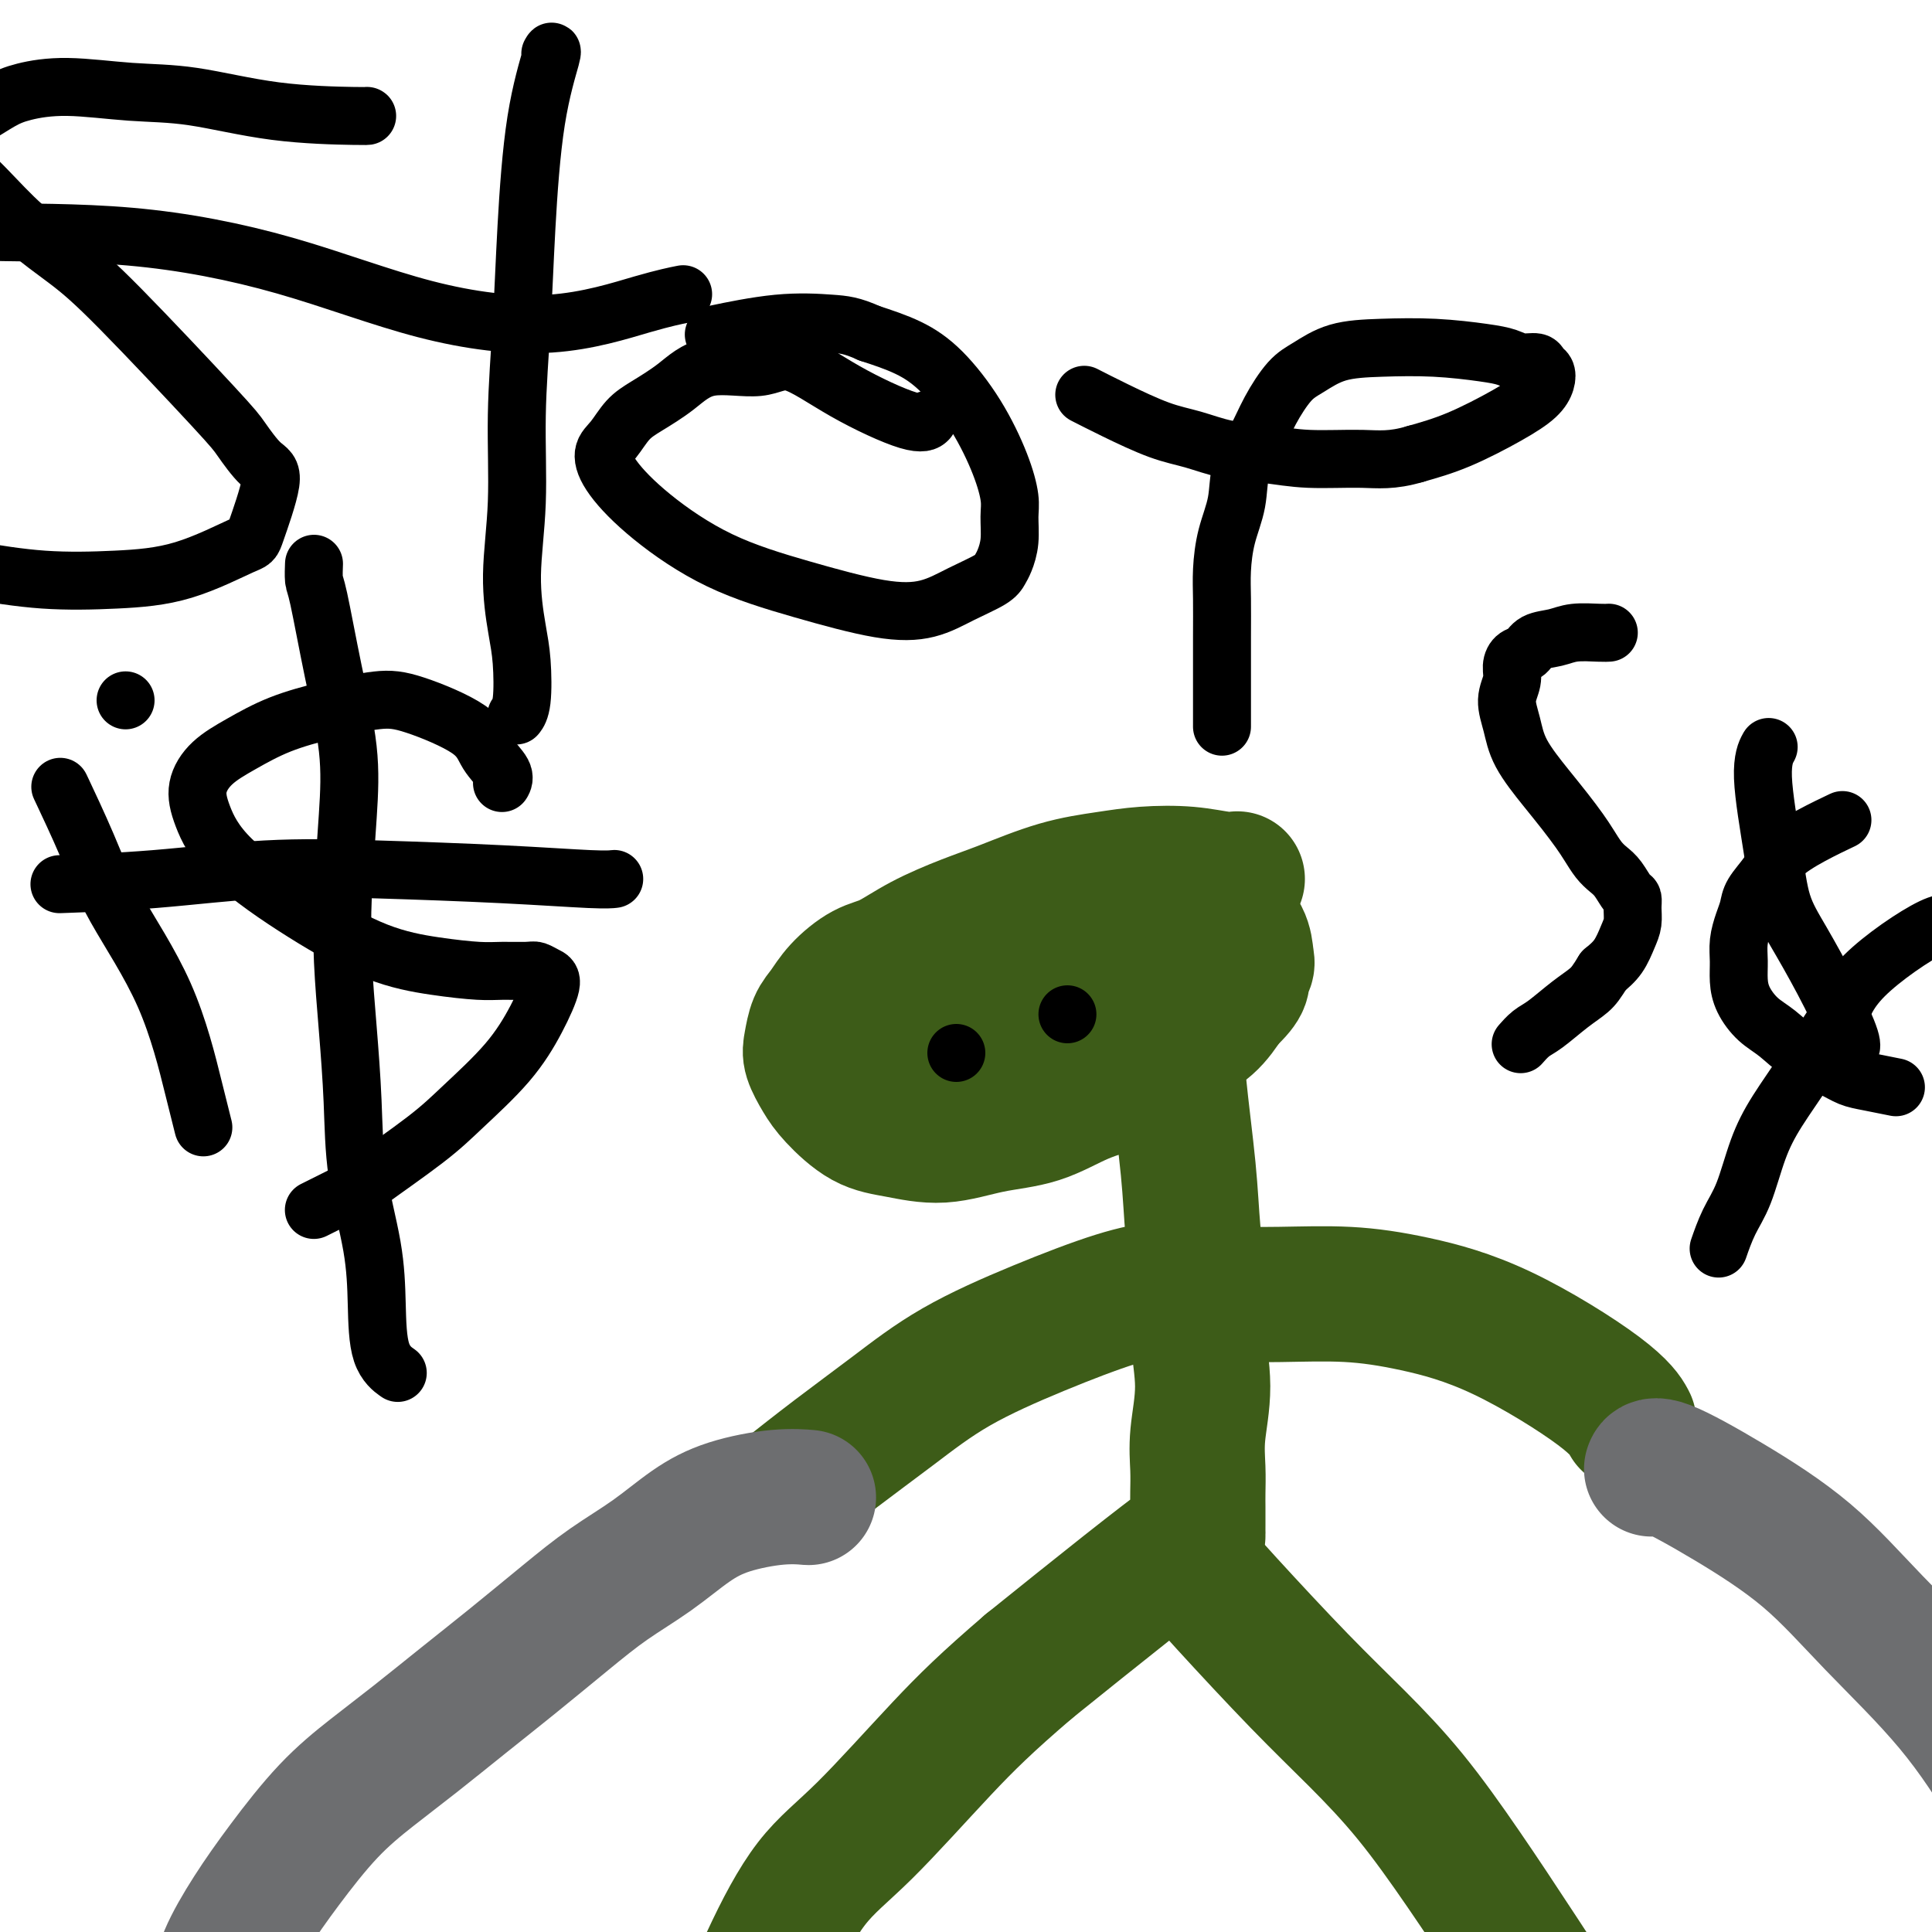
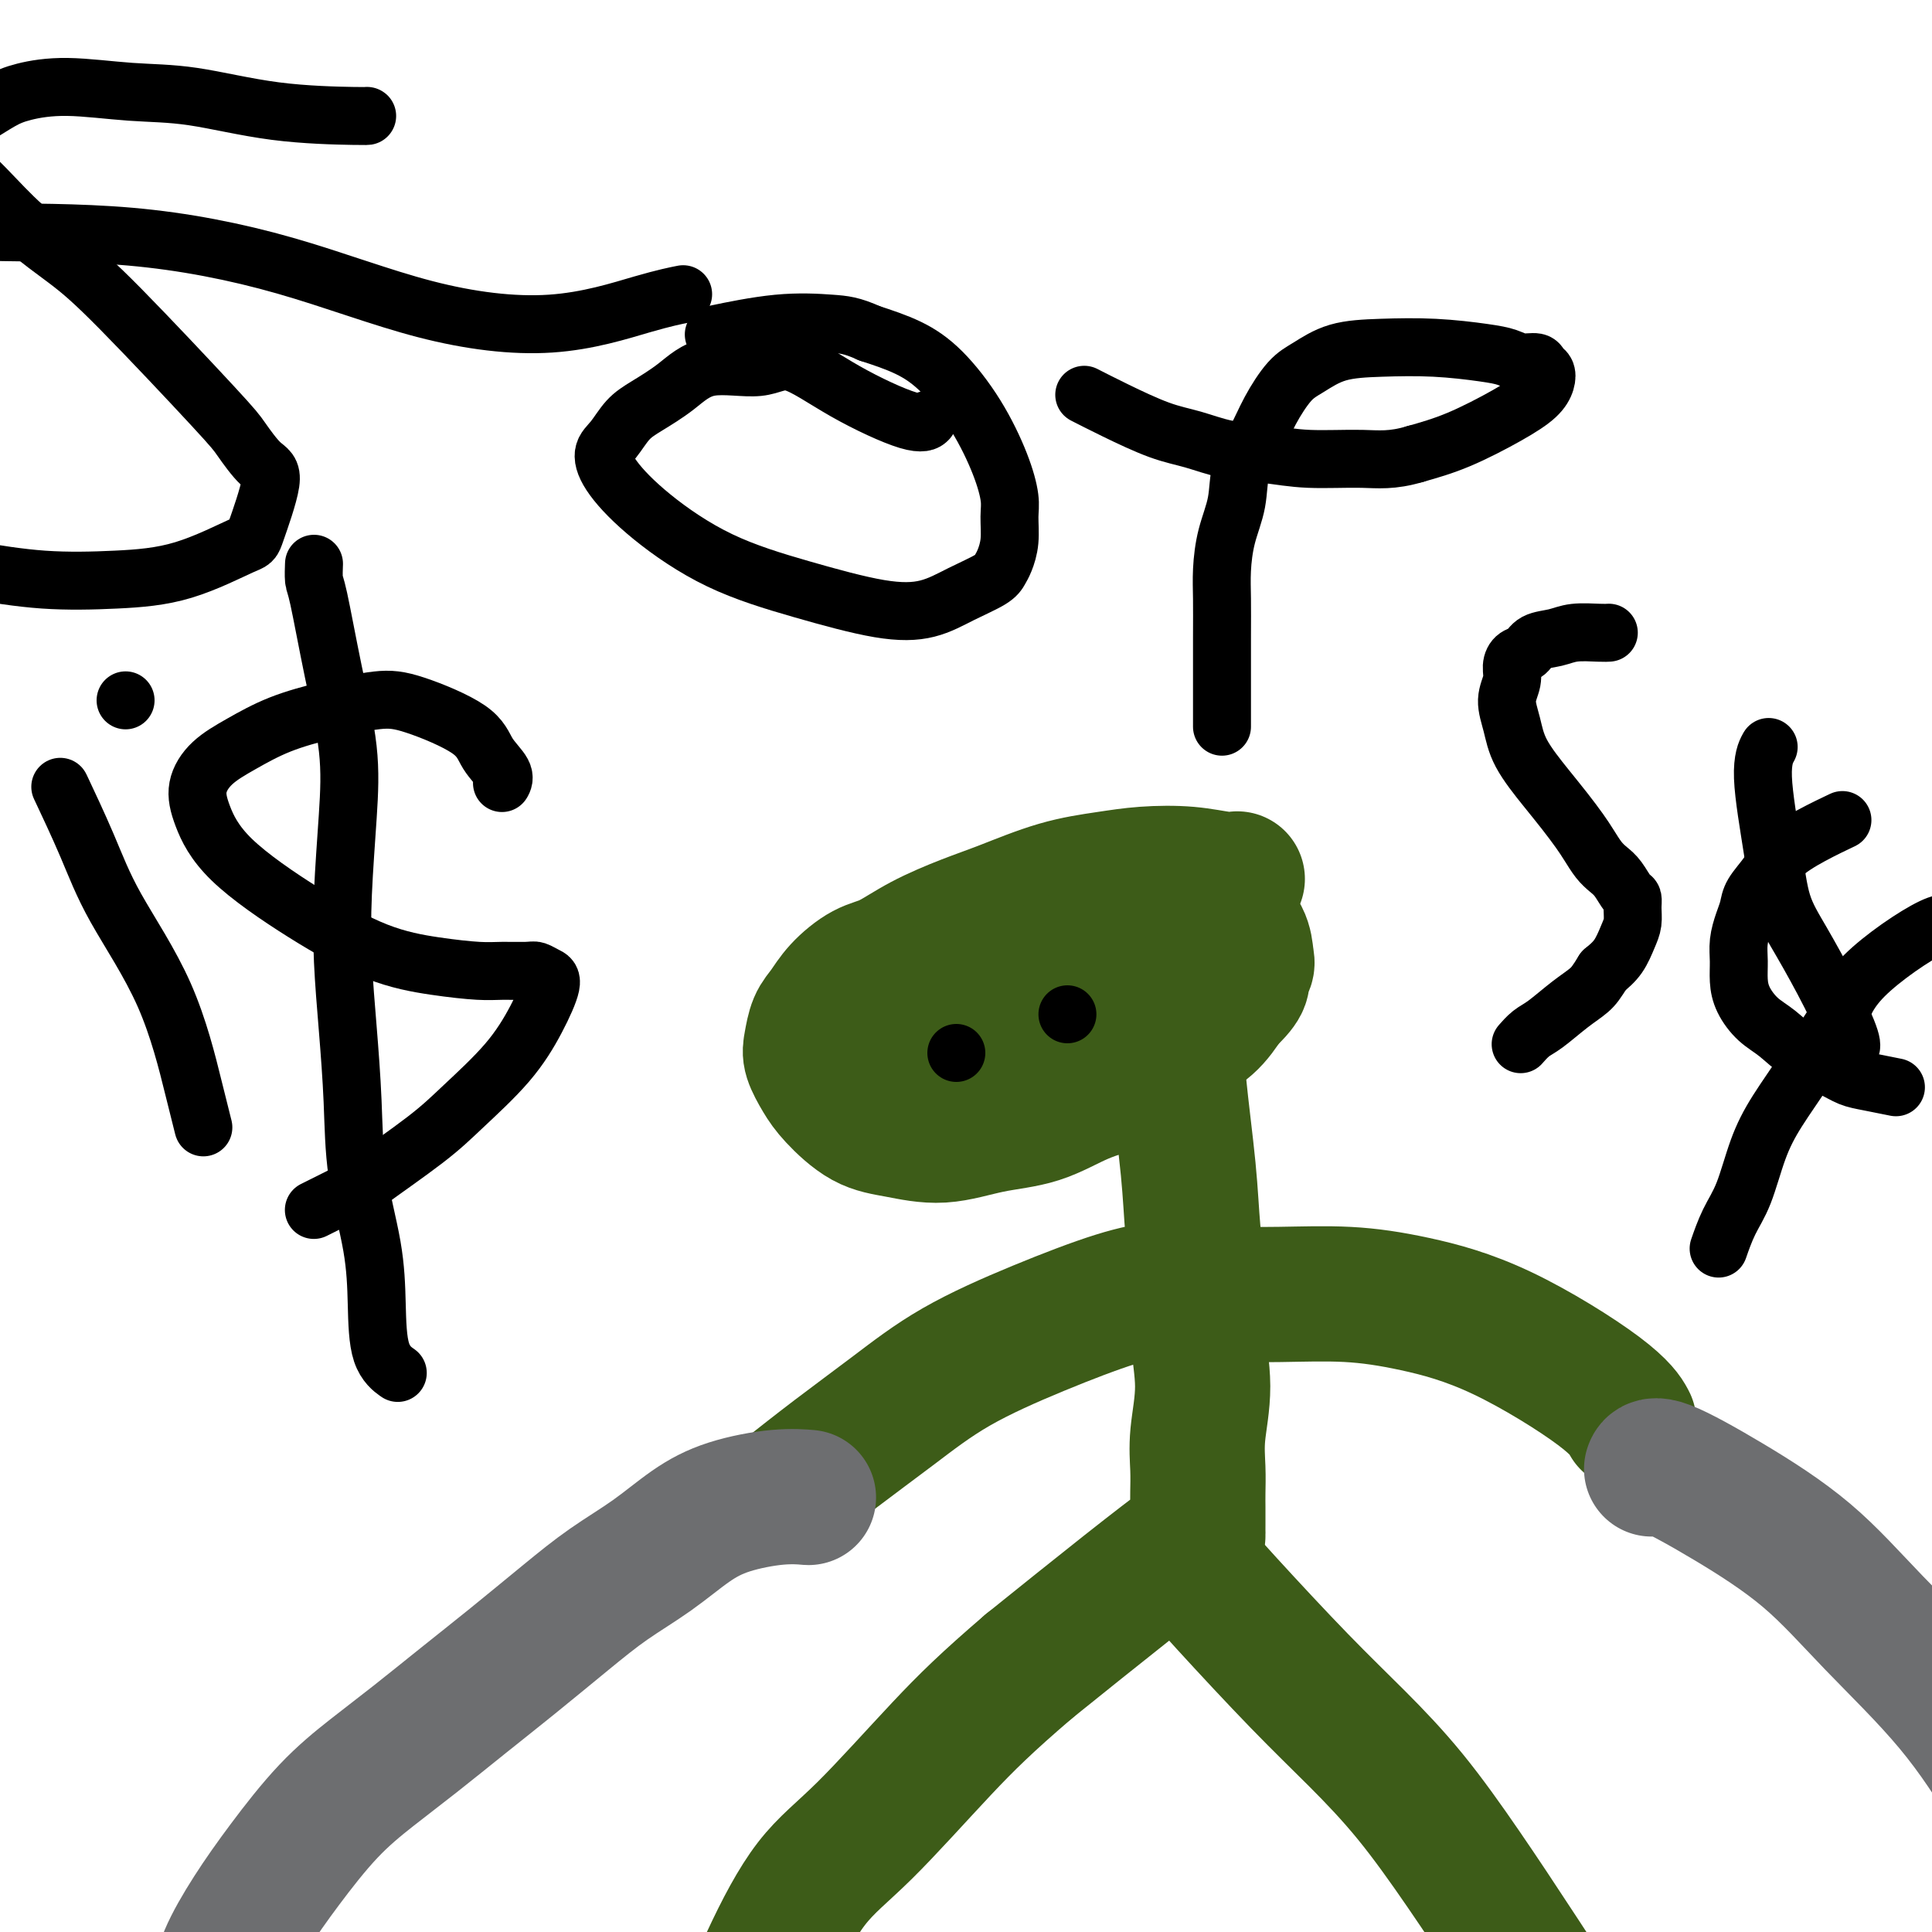
<svg xmlns="http://www.w3.org/2000/svg" viewBox="0 0 400 400" version="1.1">
  <g fill="none" stroke="#3D5C18" stroke-width="28" stroke-linecap="round" stroke-linejoin="round">
    <path d="M256,182c-0.004,0.001 -0.007,0.001 0,0c0.007,-0.001 0.025,-0.004 0,0c-0.025,0.004 -0.094,0.014 0,0c0.094,-0.014 0.350,-0.054 0,0c-0.350,0.054 -1.305,0.201 -3,0c-1.695,-0.201 -4.128,-0.749 -7,-1c-2.872,-0.251 -6.182,-0.206 -9,0c-2.818,0.206 -5.143,0.574 -8,1c-2.857,0.426 -6.245,0.909 -10,2c-3.755,1.091 -7.879,2.790 -11,4c-3.121,1.210 -5.241,1.929 -8,3c-2.759,1.071 -6.157,2.492 -9,4c-2.843,1.508 -5.133,3.102 -7,4c-1.867,0.898 -3.313,1.101 -5,2c-1.687,0.899 -3.616,2.494 -5,4c-1.384,1.506 -2.221,2.924 -3,4c-0.779,1.076 -1.498,1.812 -2,3c-0.502,1.188 -0.786,2.829 -1,4c-0.214,1.171 -0.357,1.871 0,3c0.357,1.129 1.214,2.686 2,4c0.786,1.314 1.501,2.384 3,4c1.499,1.616 3.784,3.778 6,5c2.216,1.222 4.365,1.506 7,2c2.635,0.494 5.757,1.200 9,1c3.243,-0.200 6.606,-1.305 10,-2c3.394,-0.695 6.818,-0.979 10,-2c3.182,-1.021 6.122,-2.778 9,-4c2.878,-1.222 5.694,-1.907 8,-3c2.306,-1.093 4.103,-2.592 6,-4c1.897,-1.408 3.895,-2.725 6,-4c2.105,-1.275 4.316,-2.507 6,-4c1.684,-1.493 2.842,-3.246 4,-5" />
    <path d="M254,207c4.023,-3.660 3.081,-4.311 3,-5c-0.081,-0.689 0.697,-1.416 1,-2c0.303,-0.584 0.129,-1.025 0,-2c-0.129,-0.975 -0.214,-2.486 -1,-4c-0.786,-1.514 -2.272,-3.033 -3,-4c-0.728,-0.967 -0.696,-1.382 -1,-2c-0.304,-0.618 -0.943,-1.439 -2,-2c-1.057,-0.561 -2.532,-0.861 -4,-1c-1.468,-0.139 -2.930,-0.118 -5,0c-2.070,0.118 -4.749,0.331 -7,1c-2.251,0.669 -4.076,1.793 -6,3c-1.924,1.207 -3.949,2.495 -6,4c-2.051,1.505 -4.128,3.225 -6,5c-1.872,1.775 -3.539,3.606 -5,5c-1.461,1.394 -2.715,2.352 -4,4c-1.285,1.648 -2.601,3.986 -3,5c-0.399,1.014 0.121,0.704 0,1c-0.121,0.296 -0.881,1.199 -1,2c-0.119,0.801 0.404,1.502 1,2c0.596,0.498 1.266,0.794 2,1c0.734,0.206 1.534,0.323 3,0c1.466,-0.323 3.599,-1.088 6,-2c2.401,-0.912 5.070,-1.973 7,-3c1.930,-1.027 3.120,-2.019 4,-3c0.880,-0.981 1.451,-1.952 2,-3c0.549,-1.048 1.076,-2.174 1,-3c-0.076,-0.826 -0.754,-1.352 -1,-2c-0.246,-0.648 -0.060,-1.417 -1,-2c-0.940,-0.583 -3.004,-0.981 -6,-1c-2.996,-0.019 -6.922,0.341 -11,1c-4.078,0.659 -8.308,1.617 -12,3c-3.692,1.383 -6.846,3.192 -10,5" />
    <path d="M189,208c-4.608,2.052 -5.127,3.181 -6,4c-0.873,0.819 -2.101,1.327 -3,2c-0.899,0.673 -1.471,1.509 -2,2c-0.529,0.491 -1.016,0.637 -1,1c0.016,0.363 0.533,0.945 1,1c0.467,0.055 0.883,-0.415 3,-1c2.117,-0.585 5.936,-1.284 10,-3c4.064,-1.716 8.374,-4.448 12,-6c3.626,-1.552 6.570,-1.923 9,-3c2.430,-1.077 4.347,-2.861 6,-4c1.653,-1.139 3.044,-1.633 4,-2c0.956,-0.367 1.479,-0.606 2,-1c0.521,-0.394 1.039,-0.941 1,-1c-0.039,-0.059 -0.637,0.371 -2,1c-1.363,0.629 -3.492,1.457 -7,3c-3.508,1.543 -8.396,3.803 -12,6c-3.604,2.197 -5.922,4.333 -8,6c-2.078,1.667 -3.914,2.864 -5,4c-1.086,1.136 -1.423,2.211 -2,3c-0.577,0.789 -1.395,1.294 -2,2c-0.605,0.706 -0.997,1.614 -1,2c-0.003,0.386 0.382,0.249 2,0c1.618,-0.249 4.468,-0.609 9,-2c4.532,-1.391 10.745,-3.813 15,-6c4.255,-2.187 6.553,-4.137 8,-5c1.447,-0.863 2.045,-0.638 3,-1c0.955,-0.362 2.267,-1.313 3,-2c0.733,-0.687 0.887,-1.112 1,-1c0.113,0.112 0.184,0.761 0,1c-0.184,0.239 -0.624,0.068 -2,1c-1.376,0.932 -3.688,2.966 -6,5" />
    <path d="M219,214c-2.037,1.450 -3.629,2.074 -5,3c-1.371,0.926 -2.522,2.156 -3,3c-0.478,0.844 -0.282,1.304 -1,2c-0.718,0.696 -2.348,1.627 -3,2c-0.652,0.373 -0.326,0.186 0,0" />
    <path d="M243,207c-0.000,0.001 -0.001,0.001 0,0c0.001,-0.001 0.002,-0.005 0,0c-0.002,0.005 -0.008,0.019 0,0c0.008,-0.019 0.029,-0.071 0,0c-0.029,0.071 -0.109,0.266 0,3c0.109,2.734 0.406,8.008 1,14c0.594,5.992 1.484,12.703 2,18c0.516,5.297 0.656,9.181 1,13c0.344,3.819 0.891,7.574 1,11c0.109,3.426 -0.219,6.524 0,10c0.219,3.476 0.987,7.330 1,11c0.013,3.670 -0.729,7.157 -1,10c-0.271,2.843 -0.073,5.041 0,7c0.073,1.959 0.019,3.678 0,5c-0.019,1.322 -0.005,2.248 0,3c0.005,0.752 0.002,1.329 0,2c-0.002,0.671 -0.001,1.434 0,2c0.001,0.566 0.002,0.933 0,1c-0.002,0.067 -0.006,-0.167 0,0c0.006,0.167 0.021,0.735 0,1c-0.021,0.265 -0.078,0.226 0,0c0.078,-0.226 0.290,-0.638 -2,1c-2.290,1.638 -7.083,5.325 -13,10c-5.917,4.675 -12.959,10.337 -20,16" />
    <path d="M213,345c-8.668,7.433 -12.838,11.515 -18,17c-5.162,5.485 -11.314,12.374 -16,17c-4.686,4.626 -7.904,6.989 -11,11c-3.096,4.011 -6.070,9.672 -9,16c-2.930,6.328 -5.816,13.325 -7,17c-1.184,3.675 -0.665,4.028 -1,6c-0.335,1.972 -1.524,5.563 -2,7c-0.476,1.437 -0.238,0.718 0,0" />
    <path d="M245,322c0.012,0.014 0.025,0.028 0,0c-0.025,-0.028 -0.087,-0.098 0,0c0.087,0.098 0.322,0.363 0,0c-0.322,-0.363 -1.199,-1.353 0,0c1.199,1.353 4.476,5.050 9,10c4.524,4.950 10.294,11.152 15,16c4.706,4.848 8.347,8.341 12,12c3.653,3.659 7.319,7.485 11,12c3.681,4.515 7.376,9.720 11,15c3.624,5.280 7.178,10.636 12,18c4.822,7.364 10.911,16.737 16,25c5.089,8.263 9.178,15.417 17,27c7.822,11.583 19.378,27.595 24,34c4.622,6.405 2.311,3.202 0,0" />
    <path d="M243,267c0.012,0.002 0.024,0.004 0,0c-0.024,-0.004 -0.083,-0.013 0,0c0.083,0.013 0.309,0.047 0,0c-0.309,-0.047 -1.155,-0.175 -3,0c-1.845,0.175 -4.691,0.655 -9,2c-4.309,1.345 -10.081,3.556 -16,6c-5.919,2.444 -11.987,5.122 -17,8c-5.013,2.878 -8.973,5.957 -13,9c-4.027,3.043 -8.123,6.050 -12,9c-3.877,2.950 -7.536,5.843 -9,7c-1.464,1.157 -0.732,0.579 0,0" />
    <path d="M253,268c-0.035,-0.001 -0.069,-0.001 0,0c0.069,0.001 0.243,0.005 0,0c-0.243,-0.005 -0.903,-0.017 1,0c1.903,0.017 6.368,0.065 11,0c4.632,-0.065 9.431,-0.241 14,0c4.569,0.241 8.909,0.899 14,2c5.091,1.101 10.931,2.646 18,6c7.069,3.354 15.365,8.518 20,12c4.635,3.482 5.610,5.280 6,6c0.390,0.720 0.195,0.360 0,0" />
  </g>
  <g fill="none" stroke="#6D6E70" stroke-width="28" stroke-linecap="round" stroke-linejoin="round">
    <path d="M167,310c-0.000,-0.000 -0.000,-0.000 0,0c0.000,0.000 0.000,0.000 0,0c-0.000,-0.000 -0.001,-0.000 0,0c0.001,0.000 0.004,0.000 0,0c-0.004,-0.000 -0.015,-0.001 0,0c0.015,0.001 0.057,0.005 0,0c-0.057,-0.005 -0.214,-0.019 0,0c0.214,0.019 0.798,0.072 0,0c-0.798,-0.072 -2.980,-0.268 -6,0c-3.020,0.268 -6.879,1.001 -10,2c-3.121,0.999 -5.503,2.263 -8,4c-2.497,1.737 -5.108,3.945 -8,6c-2.892,2.055 -6.066,3.955 -9,6c-2.934,2.045 -5.629,4.236 -9,7c-3.371,2.764 -7.420,6.103 -11,9c-3.580,2.897 -6.693,5.352 -10,8c-3.307,2.648 -6.809,5.488 -10,8c-3.191,2.512 -6.070,4.694 -9,7c-2.930,2.306 -5.911,4.735 -9,8c-3.089,3.265 -6.285,7.366 -9,11c-2.715,3.634 -4.949,6.800 -7,10c-2.051,3.200 -3.919,6.434 -5,9c-1.081,2.566 -1.375,4.464 -2,6c-0.625,1.536 -1.580,2.711 -2,4c-0.420,1.289 -0.305,2.693 0,4c0.305,1.307 0.802,2.516 1,3c0.198,0.484 0.099,0.242 0,0" />
    <path d="M342,304c-0.004,0.010 -0.008,0.021 0,0c0.008,-0.021 0.026,-0.073 0,0c-0.026,0.073 -0.098,0.272 0,0c0.098,-0.272 0.366,-1.016 3,0c2.634,1.016 7.634,3.790 13,7c5.366,3.210 11.097,6.855 16,11c4.903,4.145 8.979,8.791 14,14c5.021,5.209 10.988,10.983 16,17c5.012,6.017 9.068,12.277 13,19c3.932,6.723 7.741,13.908 11,20c3.259,6.092 5.970,11.092 8,22c2.030,10.908 3.380,27.723 4,36c0.620,8.277 0.510,8.015 0,13c-0.510,4.985 -1.421,15.217 -2,25c-0.579,9.783 -0.826,19.119 -1,26c-0.174,6.881 -0.273,11.308 0,16c0.273,4.692 0.920,9.648 3,17c2.080,7.352 5.594,17.101 7,21c1.406,3.899 0.703,1.950 0,0" />
  </g>
  <g fill="none" stroke="#000000" stroke-width="12" stroke-linecap="round" stroke-linejoin="round">
    <path d="M198,218c0.000,0.000 0.000,0.000 0,0c0.000,0.000 0.000,0.000 0,0c0.000,0.000 0.000,-0.000 0,0c0.000,0.000 0.000,0.000 0,0c0.000,-0.000 0.000,0.000 0,0" />
    <path d="M221,210c0.000,0.000 0.000,0.000 0,0c0.000,0.000 0.000,0.000 0,0c0.000,0.000 0.000,0.000 0,0c0.000,0.000 0.000,0.000 0,0c0.000,0.000 0.000,0.000 0,0" />
    <path d="M76,24c-0.002,-0.001 -0.004,-0.001 0,0c0.004,0.001 0.015,0.004 0,0c-0.015,-0.004 -0.055,-0.014 0,0c0.055,0.014 0.206,0.052 -3,0c-3.206,-0.052 -9.767,-0.194 -16,-1c-6.233,-0.806 -12.136,-2.278 -17,-3c-4.864,-0.722 -8.688,-0.695 -13,-1c-4.312,-0.305 -9.112,-0.941 -13,-1c-3.888,-0.059 -6.863,0.459 -9,1c-2.137,0.541 -3.435,1.103 -5,2c-1.565,0.897 -3.397,2.128 -5,3c-1.603,0.872 -2.977,1.384 -4,2c-1.023,0.616 -1.695,1.334 -2,2c-0.305,0.666 -0.244,1.278 0,2c0.244,0.722 0.670,1.554 2,3c1.330,1.446 3.564,3.507 6,6c2.436,2.493 5.074,5.417 8,8c2.926,2.583 6.141,4.825 9,7c2.859,2.175 5.361,4.283 11,10c5.639,5.717 14.414,15.042 19,20c4.586,4.958 4.982,5.548 6,7c1.018,1.452 2.659,3.765 4,5c1.341,1.235 2.382,1.392 2,4c-0.382,2.608 -2.188,7.667 -3,10c-0.812,2.333 -0.629,1.940 -3,3c-2.371,1.060 -7.295,3.573 -12,5c-4.705,1.427 -9.190,1.769 -14,2c-4.810,0.231 -9.946,0.352 -15,0c-5.054,-0.352 -10.027,-1.176 -15,-2" />
    <path d="M-6,118c-12.844,-1.556 -22.956,-5.444 -27,-7c-4.044,-1.556 -2.022,-0.778 0,0" />
-     <path d="M114,11c-0.005,0.010 -0.011,0.020 0,0c0.011,-0.020 0.038,-0.069 0,0c-0.038,0.069 -0.142,0.256 0,0c0.142,-0.256 0.531,-0.955 0,1c-0.531,1.955 -1.984,6.564 -3,13c-1.016,6.436 -1.597,14.699 -2,22c-0.403,7.301 -0.627,13.642 -1,20c-0.373,6.358 -0.895,12.735 -1,19c-0.105,6.265 0.208,12.420 0,18c-0.208,5.580 -0.935,10.585 -1,15c-0.065,4.415 0.532,8.241 1,11c0.468,2.759 0.806,4.451 1,7c0.194,2.549 0.245,5.956 0,8c-0.245,2.044 -0.784,2.727 -1,3c-0.216,0.273 -0.108,0.137 0,0" />
    <path d="M141,61c0.035,-0.007 0.071,-0.014 0,0c-0.071,0.014 -0.247,0.049 0,0c0.247,-0.049 0.919,-0.181 0,0c-0.919,0.181 -3.428,0.675 -8,2c-4.572,1.325 -11.208,3.480 -19,4c-7.792,0.520 -16.740,-0.597 -26,-3c-9.260,-2.403 -18.832,-6.094 -29,-9c-10.168,-2.906 -20.932,-5.026 -32,-6c-11.068,-0.974 -22.441,-0.801 -29,-1c-6.559,-0.199 -8.302,-0.771 -9,-1c-0.698,-0.229 -0.349,-0.114 0,0" />
    <path d="M192,87c0.010,-0.009 0.020,-0.019 0,0c-0.020,0.019 -0.069,0.066 0,0c0.069,-0.066 0.257,-0.244 0,0c-0.257,0.244 -0.959,0.910 -4,0c-3.041,-0.910 -8.422,-3.395 -13,-6c-4.578,-2.605 -8.352,-5.330 -11,-6c-2.648,-0.670 -4.168,0.714 -7,1c-2.832,0.286 -6.974,-0.527 -10,0c-3.026,0.527 -4.934,2.394 -7,4c-2.066,1.606 -4.288,2.951 -6,4c-1.712,1.049 -2.912,1.802 -4,3c-1.088,1.198 -2.064,2.840 -3,4c-0.936,1.160 -1.834,1.839 -2,3c-0.166,1.161 0.399,2.805 2,5c1.601,2.195 4.240,4.940 8,8c3.760,3.060 8.643,6.433 14,9c5.357,2.567 11.190,4.328 17,6c5.810,1.672 11.598,3.254 16,4c4.402,0.746 7.417,0.654 10,0c2.583,-0.654 4.734,-1.871 7,-3c2.266,-1.129 4.645,-2.171 6,-3c1.355,-0.829 1.685,-1.444 2,-2c0.315,-0.556 0.616,-1.053 1,-2c0.384,-0.947 0.850,-2.343 1,-4c0.150,-1.657 -0.015,-3.576 0,-5c0.015,-1.424 0.212,-2.352 0,-4c-0.212,-1.648 -0.833,-4.016 -2,-7c-1.167,-2.984 -2.880,-6.583 -5,-10c-2.120,-3.417 -4.648,-6.651 -7,-9c-2.352,-2.349 -4.529,-3.814 -7,-5c-2.471,-1.186 -5.235,-2.093 -8,-3" />
    <path d="M180,69c-3.657,-1.659 -5.300,-1.805 -8,-2c-2.700,-0.195 -6.458,-0.437 -11,0c-4.542,0.437 -9.869,1.553 -12,2c-2.131,0.447 -1.065,0.223 0,0" />
    <path d="M253,150c0.000,-0.001 0.000,-0.001 0,0c-0.000,0.001 -0.000,0.005 0,0c0.000,-0.005 0.000,-0.018 0,0c-0.000,0.018 -0.000,0.069 0,0c0.000,-0.069 0.000,-0.257 0,0c-0.000,0.257 -0.001,0.959 0,0c0.001,-0.959 0.002,-3.581 0,-7c-0.002,-3.419 -0.007,-7.637 0,-11c0.007,-3.363 0.028,-5.872 0,-8c-0.028,-2.128 -0.103,-3.877 0,-6c0.103,-2.123 0.386,-4.621 1,-7c0.614,-2.379 1.560,-4.640 2,-7c0.440,-2.360 0.374,-4.819 1,-7c0.626,-2.181 1.945,-4.083 3,-6c1.055,-1.917 1.845,-3.848 3,-6c1.155,-2.152 2.674,-4.525 4,-6c1.326,-1.475 2.458,-2.052 4,-3c1.542,-0.948 3.494,-2.265 6,-3c2.506,-0.735 5.566,-0.886 9,-1c3.434,-0.114 7.242,-0.189 11,0c3.758,0.189 7.465,0.642 10,1c2.535,0.358 3.898,0.620 5,1c1.102,0.380 1.942,0.878 3,1c1.058,0.122 2.332,-0.131 3,0c0.668,0.131 0.728,0.644 1,1c0.272,0.356 0.754,0.553 1,1c0.246,0.447 0.257,1.145 0,2c-0.257,0.855 -0.780,1.868 -2,3c-1.220,1.132 -3.136,2.382 -6,4c-2.864,1.618 -6.675,3.605 -10,5c-3.325,1.395 -6.162,2.197 -9,3" />
    <path d="M293,94c-4.881,1.450 -7.585,1.076 -11,1c-3.415,-0.076 -7.543,0.147 -11,0c-3.457,-0.147 -6.243,-0.664 -9,-1c-2.757,-0.336 -5.486,-0.490 -8,-1c-2.514,-0.510 -4.815,-1.377 -7,-2c-2.185,-0.623 -4.256,-1.002 -7,-2c-2.744,-0.998 -6.162,-2.615 -9,-4c-2.838,-1.385 -5.097,-2.539 -6,-3c-0.903,-0.461 -0.452,-0.231 0,0" />
    <path d="M42,233c-0.031,-0.122 -0.062,-0.243 0,0c0.062,0.243 0.217,0.851 0,0c-0.217,-0.851 -0.805,-3.161 -2,-8c-1.195,-4.839 -2.997,-12.205 -6,-19c-3.003,-6.795 -7.207,-13.017 -10,-18c-2.793,-4.983 -4.175,-8.726 -6,-13c-1.825,-4.274 -4.093,-9.078 -5,-11c-0.907,-1.922 -0.454,-0.961 0,0" />
    <path d="M26,145c0.000,0.000 0.000,0.000 0,0c0.000,0.000 -0.000,0.000 0,0c0.000,0.000 0.000,0.000 0,0c0.000,0.000 0.000,0.000 0,0" />
    <path d="M104,162c0.021,-0.036 0.042,-0.073 0,0c-0.042,0.073 -0.148,0.254 0,0c0.148,-0.254 0.551,-0.945 0,-2c-0.551,-1.055 -2.054,-2.473 -3,-4c-0.946,-1.527 -1.335,-3.161 -4,-5c-2.665,-1.839 -7.607,-3.882 -11,-5c-3.393,-1.118 -5.236,-1.311 -8,-1c-2.764,0.311 -6.447,1.128 -10,2c-3.553,0.872 -6.976,1.801 -10,3c-3.024,1.199 -5.651,2.668 -8,4c-2.349,1.332 -4.421,2.527 -6,4c-1.579,1.473 -2.665,3.224 -3,5c-0.335,1.776 0.080,3.579 1,6c0.920,2.421 2.346,5.462 6,9c3.654,3.538 9.536,7.575 15,11c5.464,3.425 10.511,6.238 15,8c4.489,1.762 8.420,2.471 12,3c3.580,0.529 6.807,0.877 9,1c2.193,0.123 3.350,0.021 5,0c1.650,-0.021 3.794,0.038 5,0c1.206,-0.038 1.475,-0.174 2,0c0.525,0.174 1.307,0.656 2,1c0.693,0.344 1.298,0.548 1,2c-0.298,1.452 -1.500,4.152 -3,7c-1.500,2.848 -3.298,5.845 -6,9c-2.702,3.155 -6.309,6.468 -9,9c-2.691,2.532 -4.467,4.283 -8,7c-3.533,2.717 -8.823,6.398 -11,8c-2.177,1.602 -1.240,1.124 -3,2c-1.760,0.876 -6.217,3.108 -8,4c-1.783,0.892 -0.891,0.446 0,0" />
    <path d="M65,117c0.001,-0.022 0.002,-0.045 0,0c-0.002,0.045 -0.006,0.157 0,0c0.006,-0.157 0.023,-0.582 0,0c-0.023,0.582 -0.086,2.170 0,3c0.086,0.830 0.321,0.901 1,4c0.679,3.099 1.803,9.225 3,15c1.197,5.775 2.467,11.199 3,16c0.533,4.801 0.328,8.980 0,14c-0.328,5.020 -0.781,10.880 -1,16c-0.219,5.120 -0.206,9.498 0,14c0.206,4.502 0.605,9.126 1,14c0.395,4.874 0.786,9.998 1,15c0.214,5.002 0.250,9.884 1,15c0.750,5.116 2.212,10.468 3,15c0.788,4.532 0.902,8.246 1,12c0.098,3.754 0.180,7.549 1,10c0.820,2.451 2.377,3.557 3,4c0.623,0.443 0.311,0.221 0,0" />
-     <path d="M127,182c0.014,-0.002 0.028,-0.003 0,0c-0.028,0.003 -0.096,0.012 0,0c0.096,-0.012 0.358,-0.043 0,0c-0.358,0.043 -1.337,0.162 -5,0c-3.663,-0.162 -10.010,-0.604 -18,-1c-7.990,-0.396 -17.622,-0.747 -26,-1c-8.378,-0.253 -15.504,-0.408 -23,0c-7.496,0.408 -15.364,1.379 -23,2c-7.636,0.621 -15.039,0.892 -18,1c-2.961,0.108 -1.481,0.054 0,0" />
    <path d="M333,131c-0.000,0.000 -0.000,0.000 0,0c0.000,-0.000 0.001,-0.000 0,0c-0.001,0.000 -0.004,0.000 0,0c0.004,-0.000 0.013,-0.001 0,0c-0.013,0.001 -0.050,0.004 0,0c0.050,-0.004 0.186,-0.013 0,0c-0.186,0.013 -0.693,0.049 -2,0c-1.307,-0.049 -3.414,-0.183 -5,0c-1.586,0.183 -2.649,0.681 -4,1c-1.351,0.319 -2.988,0.458 -4,1c-1.012,0.542 -1.400,1.487 -2,2c-0.600,0.513 -1.412,0.593 -2,1c-0.588,0.407 -0.953,1.141 -1,2c-0.047,0.859 0.223,1.842 0,3c-0.223,1.158 -0.941,2.490 -1,4c-0.059,1.510 0.540,3.198 1,5c0.460,1.802 0.781,3.717 2,6c1.219,2.283 3.338,4.933 5,7c1.662,2.067 2.868,3.551 4,5c1.132,1.449 2.190,2.862 3,4c0.810,1.138 1.372,2.000 2,3c0.628,1.000 1.321,2.137 2,3c0.679,0.863 1.345,1.452 2,2c0.655,0.548 1.301,1.056 2,2c0.699,0.944 1.453,2.324 2,3c0.547,0.676 0.888,0.649 1,1c0.112,0.351 -0.003,1.080 0,2c0.003,0.920 0.125,2.030 0,3c-0.125,0.970 -0.495,1.800 -1,3c-0.505,1.200 -1.144,2.772 -2,4c-0.856,1.228 -1.928,2.114 -3,3" />
    <path d="M332,201c-1.435,2.330 -2.024,3.153 -3,4c-0.976,0.847 -2.339,1.716 -4,3c-1.661,1.284 -3.621,2.983 -5,4c-1.379,1.017 -2.179,1.351 -3,2c-0.821,0.649 -1.663,1.614 -2,2c-0.337,0.386 -0.168,0.193 0,0" />
    <path d="M381,170c0.000,-0.000 0.000,-0.000 0,0c-0.000,0.000 -0.000,0.000 0,0c0.000,-0.000 0.000,-0.000 0,0c-0.000,0.000 -0.000,0.000 0,0c0.000,-0.000 0.000,-0.000 0,0c-0.000,0.000 -0.001,0.001 0,0c0.001,-0.001 0.005,-0.002 0,0c-0.005,0.002 -0.019,0.009 0,0c0.019,-0.009 0.069,-0.033 0,0c-0.069,0.033 -0.258,0.122 0,0c0.258,-0.122 0.962,-0.455 0,0c-0.962,0.455 -3.592,1.696 -6,3c-2.408,1.304 -4.595,2.669 -6,4c-1.405,1.331 -2.026,2.628 -3,4c-0.974,1.372 -2.299,2.821 -3,4c-0.701,1.179 -0.777,2.090 -1,3c-0.223,0.910 -0.594,1.821 -1,3c-0.406,1.179 -0.847,2.626 -1,4c-0.153,1.374 -0.019,2.674 0,4c0.019,1.326 -0.076,2.680 0,4c0.076,1.320 0.323,2.608 1,4c0.677,1.392 1.784,2.887 3,4c1.216,1.113 2.543,1.842 4,3c1.457,1.158 3.046,2.745 5,4c1.954,1.255 4.272,2.179 6,3c1.728,0.821 2.865,1.540 4,2c1.135,0.460 2.267,0.662 4,1c1.733,0.338 4.067,0.811 5,1c0.933,0.189 0.467,0.095 0,0" />
    <path d="M404,192c0.000,0.001 0.001,0.002 0,0c-0.001,-0.002 -0.002,-0.009 0,0c0.002,0.009 0.009,0.032 0,0c-0.009,-0.032 -0.033,-0.121 0,0c0.033,0.121 0.124,0.451 0,0c-0.124,-0.451 -0.464,-1.681 -4,0c-3.536,1.681 -10.269,6.275 -14,10c-3.731,3.725 -4.459,6.582 -5,8c-0.541,1.418 -0.896,1.396 -2,3c-1.104,1.604 -2.956,4.832 -5,8c-2.044,3.168 -4.278,6.275 -6,9c-1.722,2.725 -2.931,5.067 -4,8c-1.069,2.933 -1.998,6.456 -3,9c-1.002,2.544 -2.077,4.108 -3,6c-0.923,1.892 -1.692,4.112 -2,5c-0.308,0.888 -0.154,0.444 0,0" />
    <path d="M383,217c-0.080,0.030 -0.161,0.059 0,0c0.161,-0.059 0.563,-0.208 0,-2c-0.563,-1.792 -2.093,-5.227 -4,-9c-1.907,-3.773 -4.192,-7.884 -6,-11c-1.808,-3.116 -3.139,-5.238 -4,-8c-0.861,-2.762 -1.251,-6.163 -2,-11c-0.749,-4.837 -1.855,-11.110 -2,-15c-0.145,-3.890 0.673,-5.397 1,-6c0.327,-0.603 0.164,-0.301 0,0" />
  </g>
</svg>